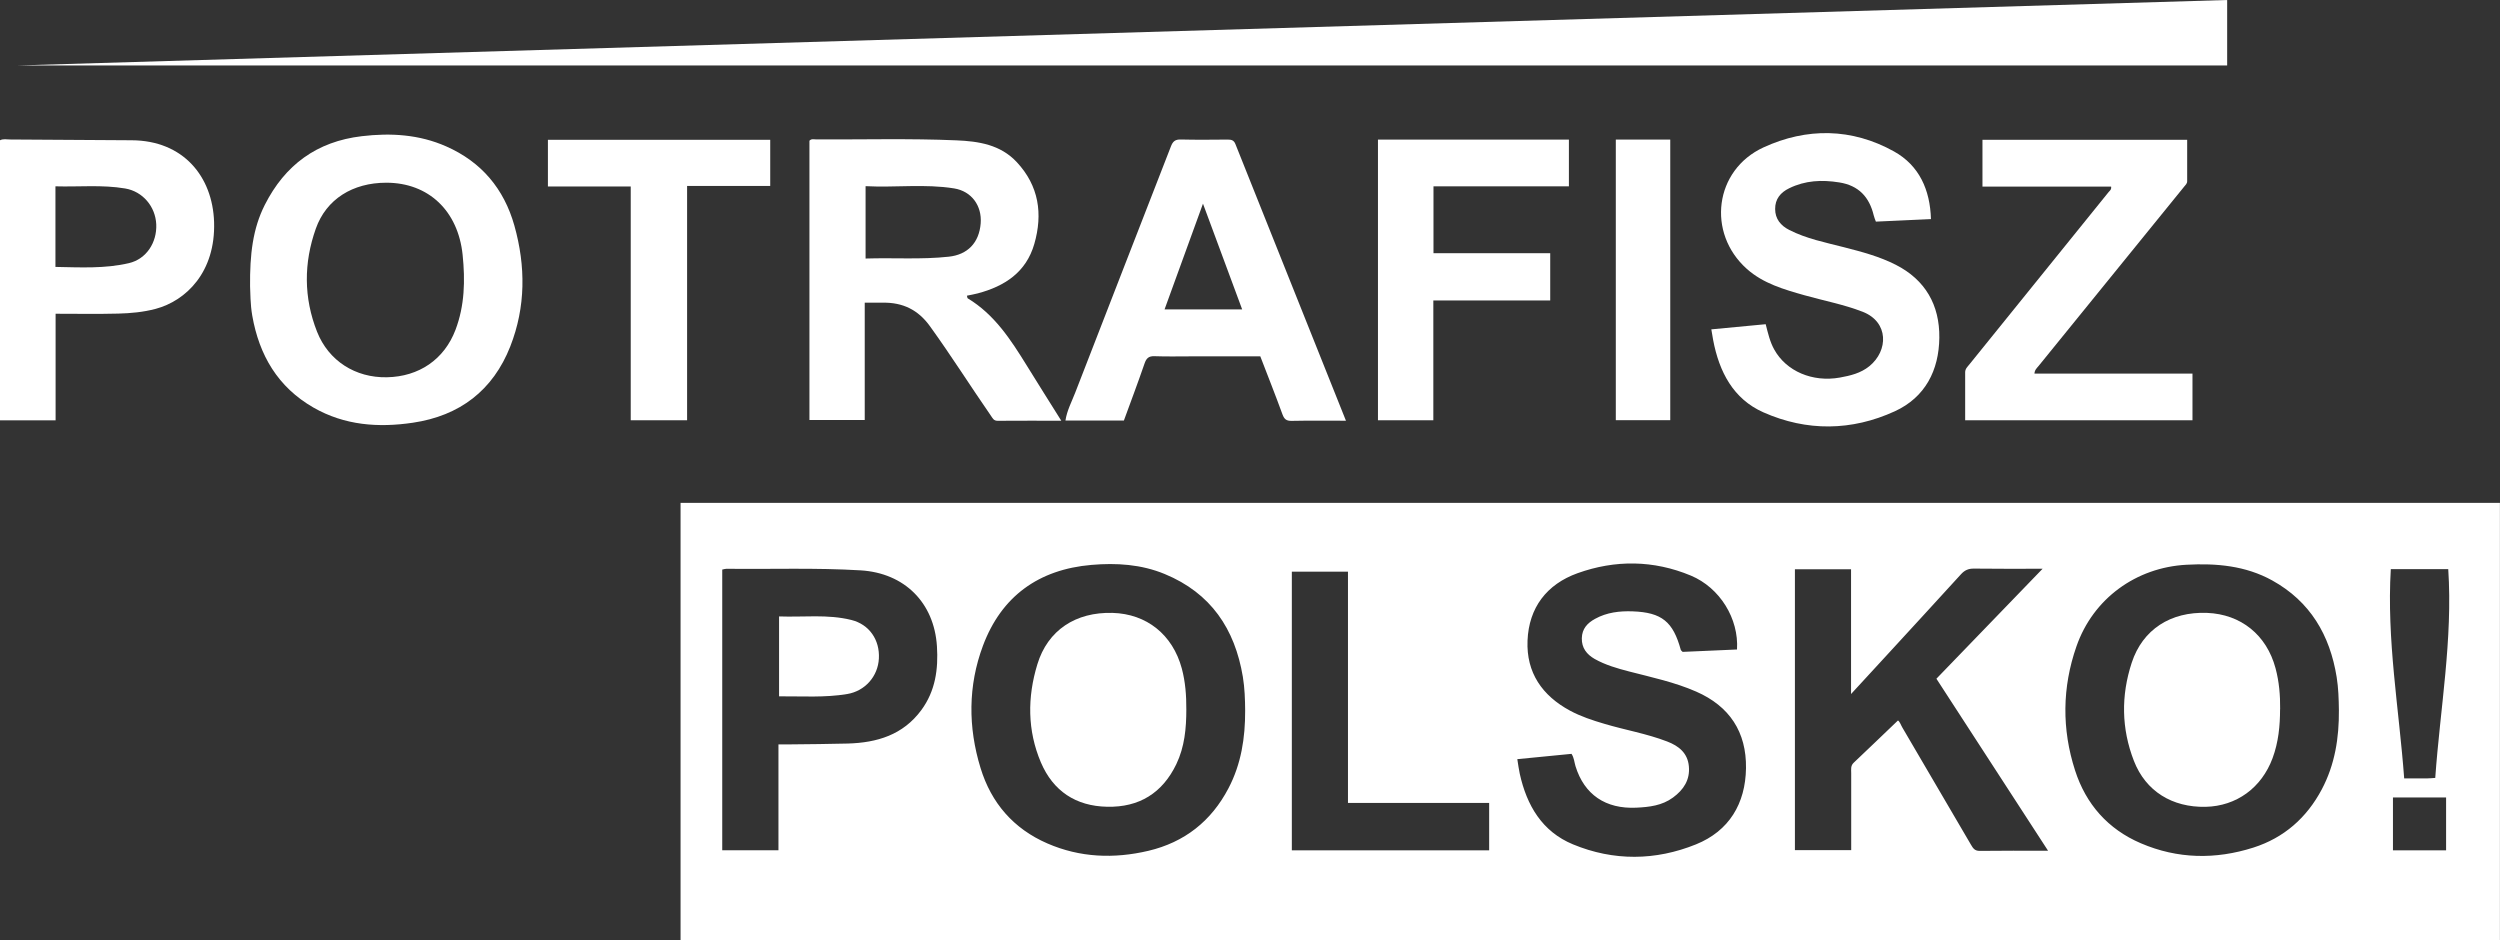
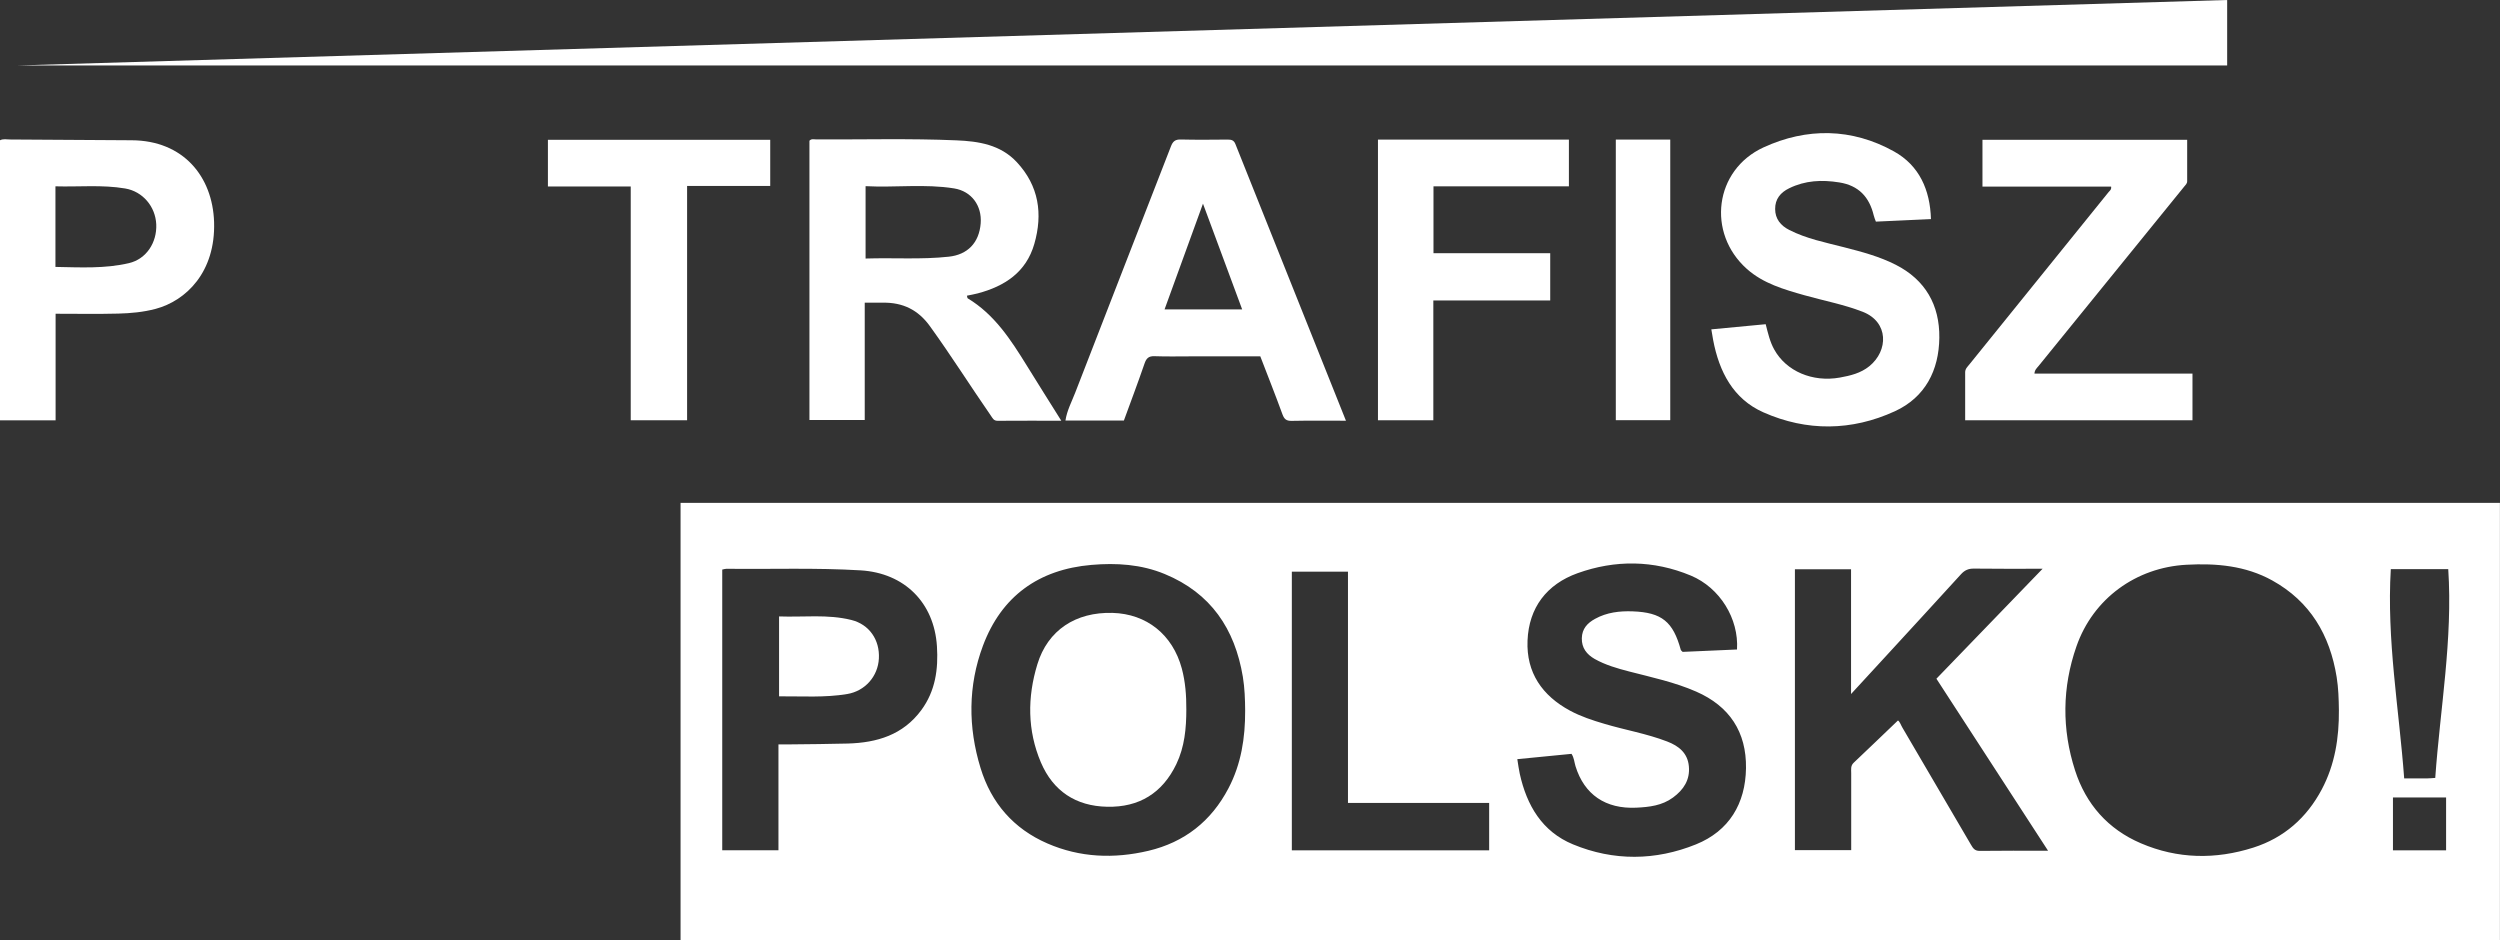
<svg xmlns="http://www.w3.org/2000/svg" id="Layer_2" data-name="Layer 2" viewBox="0 0 325.1 122.3">
  <rect x="0" y="0" width="325.1" height="122.3" fill="#333333" stroke="none" />
  <defs>
    <style>
      .cls-1 {
        fill: #fff;
        stroke-width: 0px;
      }
    </style>
  </defs>
  <g id="Logo_fundacja_bez_tla_Image" data-name="Logo fundacja bez tla Image">
    <g>
      <path class="cls-1" d="M88.5,122.3v-56.91h236.59v56.91H88.5ZM304.15,92.35c-.02-1.44-.06-2.88-.29-4.3-.88-5.47-3.44-9.83-8.38-12.57-3.47-1.92-7.27-2.25-11.15-2.04-6.56.35-12.15,4.41-14.31,10.62-1.86,5.33-1.91,10.76-.18,16.12,1.41,4.39,4.28,7.65,8.56,9.48,4.78,2.05,9.71,2.13,14.63.56,3.98-1.27,6.93-3.87,8.89-7.56,1.71-3.22,2.26-6.71,2.23-10.31ZM161.92,92.43c-.01-1.48-.06-2.96-.3-4.42-1.04-6.24-4.17-10.89-10.15-13.36-3.06-1.27-6.29-1.47-9.54-1.19-6.85.59-11.7,4.07-14.11,10.52-1.94,5.2-1.94,10.58-.31,15.89,1.39,4.55,4.29,7.9,8.69,9.81,4.25,1.85,8.67,2.01,13.14.96,4.69-1.11,8.17-3.85,10.41-8.13,1.66-3.16,2.18-6.57,2.17-10.08ZM266.33,110.63c-4.93-7.6-9.73-14.98-14.52-22.37,4.59-4.76,9.09-9.42,13.81-14.3-3.22,0-6.09.02-8.96-.02-.7,0-1.17.21-1.65.73-3.17,3.49-6.37,6.95-9.56,10.43-1.5,1.63-3,3.26-4.74,5.15v-16.22h-7.3v36.52h7.32c0-3.39,0-6.71,0-10.02,0-.46-.1-.94.32-1.34,1.92-1.81,3.81-3.64,5.76-5.5.24.14.37.58.59.95,2.97,5.06,5.94,10.13,8.9,15.2.27.46.49.82,1.15.81,2.87-.04,5.75-.02,8.88-.02ZM197.31,98.71c.12.73.19,1.33.32,1.91.91,4.11,2.9,7.52,6.92,9.18,5.28,2.19,10.74,2.13,16,0,4.3-1.74,6.43-5.29,6.5-9.9.07-4.71-2.14-8.07-6.49-9.97-2.79-1.22-5.76-1.85-8.7-2.61-1.54-.4-3.09-.84-4.49-1.63-1.03-.59-1.7-1.43-1.67-2.7.03-1.23.72-1.97,1.73-2.52,1.52-.84,3.19-1.03,4.88-.97,3.8.14,5.26,1.35,6.26,5.01.02.07.1.12.24.26,2.31-.1,4.69-.21,7.07-.31.25-4-2.22-8.03-6-9.61-4.85-2.02-9.84-2.07-14.74-.31-4,1.44-6.33,4.47-6.5,8.77-.17,4.16,1.91,7.15,5.52,9.1,1.41.76,2.93,1.26,4.46,1.71,2.71.81,5.52,1.28,8.17,2.3,1.52.58,2.67,1.5,2.83,3.22.17,1.76-.68,3.06-2.06,4.07-1.42,1.05-3.09,1.24-4.77,1.32-4,.19-6.77-1.7-7.91-5.39-.16-.52-.18-1.1-.52-1.61-2.3.22-4.59.45-7.05.69ZM101.23,96.8c.62,0,1.05,0,1.48,0,2.52-.03,5.04-.04,7.55-.11,3.79-.11,7.17-1.12,9.55-4.35,1.83-2.49,2.22-5.31,2.03-8.3-.36-5.68-4.23-9.52-9.91-9.87-5.83-.35-11.67-.14-17.5-.2-.15,0-.3.06-.51.1v36.5h7.31v-13.77ZM193.65,110.59v-6.18h-18.36v-30.07h-7.3v36.24h25.66ZM310.9,74c-.55,9.22,1.07,18.15,1.74,27.22,1.14,0,2.09,0,3.05,0,.27,0,.55-.03.99-.06.64-9.05,2.29-18.02,1.69-27.15h-7.47ZM318.09,110.58v-6.88h-6.91v6.88h6.91Z" />
      <path class="cls-1" d="M289.62,0v8.51c-95.76,0-191.53,0-287.29,0" />
      <path class="cls-1" d="M138.02,54.71c-2.9,0-5.6-.01-8.3.01-.52,0-.64-.35-.87-.67-2.67-3.86-5.17-7.82-7.92-11.63-1.54-2.14-3.54-3.1-6.12-3.06-.75.01-1.5,0-2.36,0v15.26h-7.19V18.3c.26-.29.59-.17.89-.17,6.07.03,12.15-.14,18.22.12,2.88.12,5.72.55,7.85,2.83,2.88,3.09,3.41,6.73,2.28,10.65-1.06,3.67-3.84,5.49-7.35,6.42-.46.12-.92.2-1.41.3.05.15.04.31.11.35,3.47,2.09,5.59,5.37,7.65,8.7,1.45,2.35,2.93,4.69,4.51,7.21ZM112.56,24.21v9.41c3.66-.12,7.24.15,10.82-.24,2.42-.26,3.95-1.78,4.15-4.35.17-2.26-1.17-4.16-3.46-4.53-3.79-.61-7.63-.09-11.51-.29Z" />
-       <path class="cls-1" d="M32.52,37.25c-.04-4.16.35-7.51,1.91-10.6,2.63-5.2,6.76-8.25,12.62-8.94,3.79-.45,7.48-.22,10.98,1.33,4.56,2.01,7.51,5.5,8.86,10.3,1.48,5.28,1.48,10.57-.53,15.7-2.25,5.73-6.58,9.03-12.66,9.93-4.5.67-8.89.35-12.94-1.97-4.63-2.66-7.06-6.81-7.96-11.97-.26-1.5-.24-3.02-.28-3.78ZM50.23,23.76c-4.35,0-7.8,2.13-9.16,5.97-1.58,4.45-1.59,8.98.16,13.41,1.5,3.79,4.99,6,9.08,5.92,4.18-.08,7.46-2.32,8.92-6.16,1.2-3.16,1.27-6.43.93-9.76-.59-5.71-4.42-9.38-9.93-9.38Z" />
      <path class="cls-1" d="M251.11,28.49c-2.45.11-4.79.22-7.17.33-.11-.3-.22-.55-.28-.81-.58-2.4-1.96-3.89-4.49-4.29-2.26-.36-4.42-.26-6.5.76-1.14.55-1.84,1.41-1.83,2.7,0,1.28.72,2.16,1.83,2.72,2.25,1.15,4.71,1.63,7.12,2.25,2.3.59,4.61,1.2,6.73,2.28,3.86,1.96,5.72,5.25,5.67,9.49-.05,4.24-1.83,7.74-5.78,9.56-5.62,2.58-11.46,2.64-17.1.14-3.93-1.74-5.75-5.29-6.53-9.39-.08-.42-.15-.85-.24-1.4,2.37-.23,4.69-.45,7.07-.67.3,1.17.55,2.29,1.11,3.29,1.57,2.84,4.99,4.28,8.53,3.65,1.38-.25,2.72-.57,3.84-1.48,2.48-2.01,2.55-5.75-.88-7.08-2.45-.95-5.02-1.43-7.54-2.14-2.68-.76-5.38-1.53-7.51-3.43-5.24-4.67-4.22-12.86,2.16-15.8,5.63-2.59,11.48-2.53,16.97.52,3.29,1.83,4.7,5,4.81,8.8Z" />
      <path class="cls-1" d="M175.04,54.71c-2.46,0-4.78-.03-7.09.02-.68.01-.95-.23-1.18-.85-.91-2.5-1.89-4.96-2.88-7.54-2.96,0-5.95,0-8.94,0-1.6,0-3.2.04-4.8-.02-.77-.03-1.08.26-1.32.97-.85,2.47-1.77,4.91-2.68,7.4h-7.6c.2-1.31.82-2.46,1.28-3.65,4.13-10.68,8.3-21.34,12.44-32.01.25-.65.56-.91,1.28-.89,2.04.05,4.08.03,6.11.01.49,0,.8.09,1,.6,4.77,11.96,9.55,23.91,14.38,35.99ZM156.44,26.47c-1.72,4.73-3.35,9.22-5,13.76h10.09c-1.7-4.59-3.35-9.05-5.1-13.76Z" />
      <path class="cls-1" d="M285.11,48.57v6.08h-29.56c0-2.1,0-4.17,0-6.23,0-.46.29-.71.54-1.02,6.04-7.47,12.08-14.95,18.12-22.43.14-.17.38-.3.32-.7h-16.73v-6.09h26.62c0,1.81,0,3.6,0,5.38,0,.32-.21.49-.39.71-6.31,7.77-12.62,15.54-18.93,23.32-.21.26-.51.5-.54.99h20.56Z" />
      <path class="cls-1" d="M0,18.24c.41-.21.86-.11,1.29-.1,5.28.03,10.55.07,15.83.1,6.72.03,10.53,4.72,10.72,10.64.2,6.49-3.63,10.23-7.62,11.29-1.59.42-3.22.57-4.84.61-2.67.07-5.35.02-8.15.02v13.86H0V18.24ZM7.22,34.71c3.23.06,6.43.24,9.54-.49,2.28-.53,3.66-2.69,3.56-5.04-.1-2.31-1.75-4.28-4.04-4.67-3-.51-6.02-.19-9.07-.28v10.48Z" />
      <path class="cls-1" d="M179.19,18.15h24.83v6.08h-17.61v8.7h15.18v6.14h-15.2v15.58h-7.2V18.15Z" />
      <path class="cls-1" d="M71.24,18.18h28.92v6h-10.81v30.47h-7.33v-30.4h-10.77v-6.07Z" />
      <path class="cls-1" d="M210.12,18.15h7.08v36.49h-7.08V18.15Z" />
-       <path class="cls-1" d="M296.5,92.23c0,2.16-.21,4.29-.97,6.35-1.43,3.87-4.7,6.25-8.71,6.34-4.35.09-7.79-2.03-9.32-5.96-1.64-4.2-1.69-8.51-.29-12.78,1.42-4.33,5.07-6.66,9.79-6.48,4.41.17,7.75,2.87,8.91,7.19.47,1.75.62,3.53.6,5.33Z" />
+       <path class="cls-1" d="M296.5,92.23Z" />
      <path class="cls-1" d="M154.27,92.25c0,2.45-.22,4.87-1.3,7.12-1.81,3.76-4.83,5.63-9,5.54-4.07-.08-7.02-2.04-8.61-5.76-1.77-4.16-1.77-8.49-.46-12.77,1.35-4.43,4.98-6.81,9.77-6.68,4.44.12,7.82,2.83,9.01,7.22.47,1.75.6,3.53.59,5.33Z" />
      <path class="cls-1" d="M101.31,90.54v-10.38c3.16.12,6.32-.31,9.4.46,2.34.58,3.71,2.6,3.58,5.01-.12,2.33-1.8,4.23-4.11,4.62-2.92.49-5.87.28-8.88.3Z" />
    </g>
  </g>
</svg>